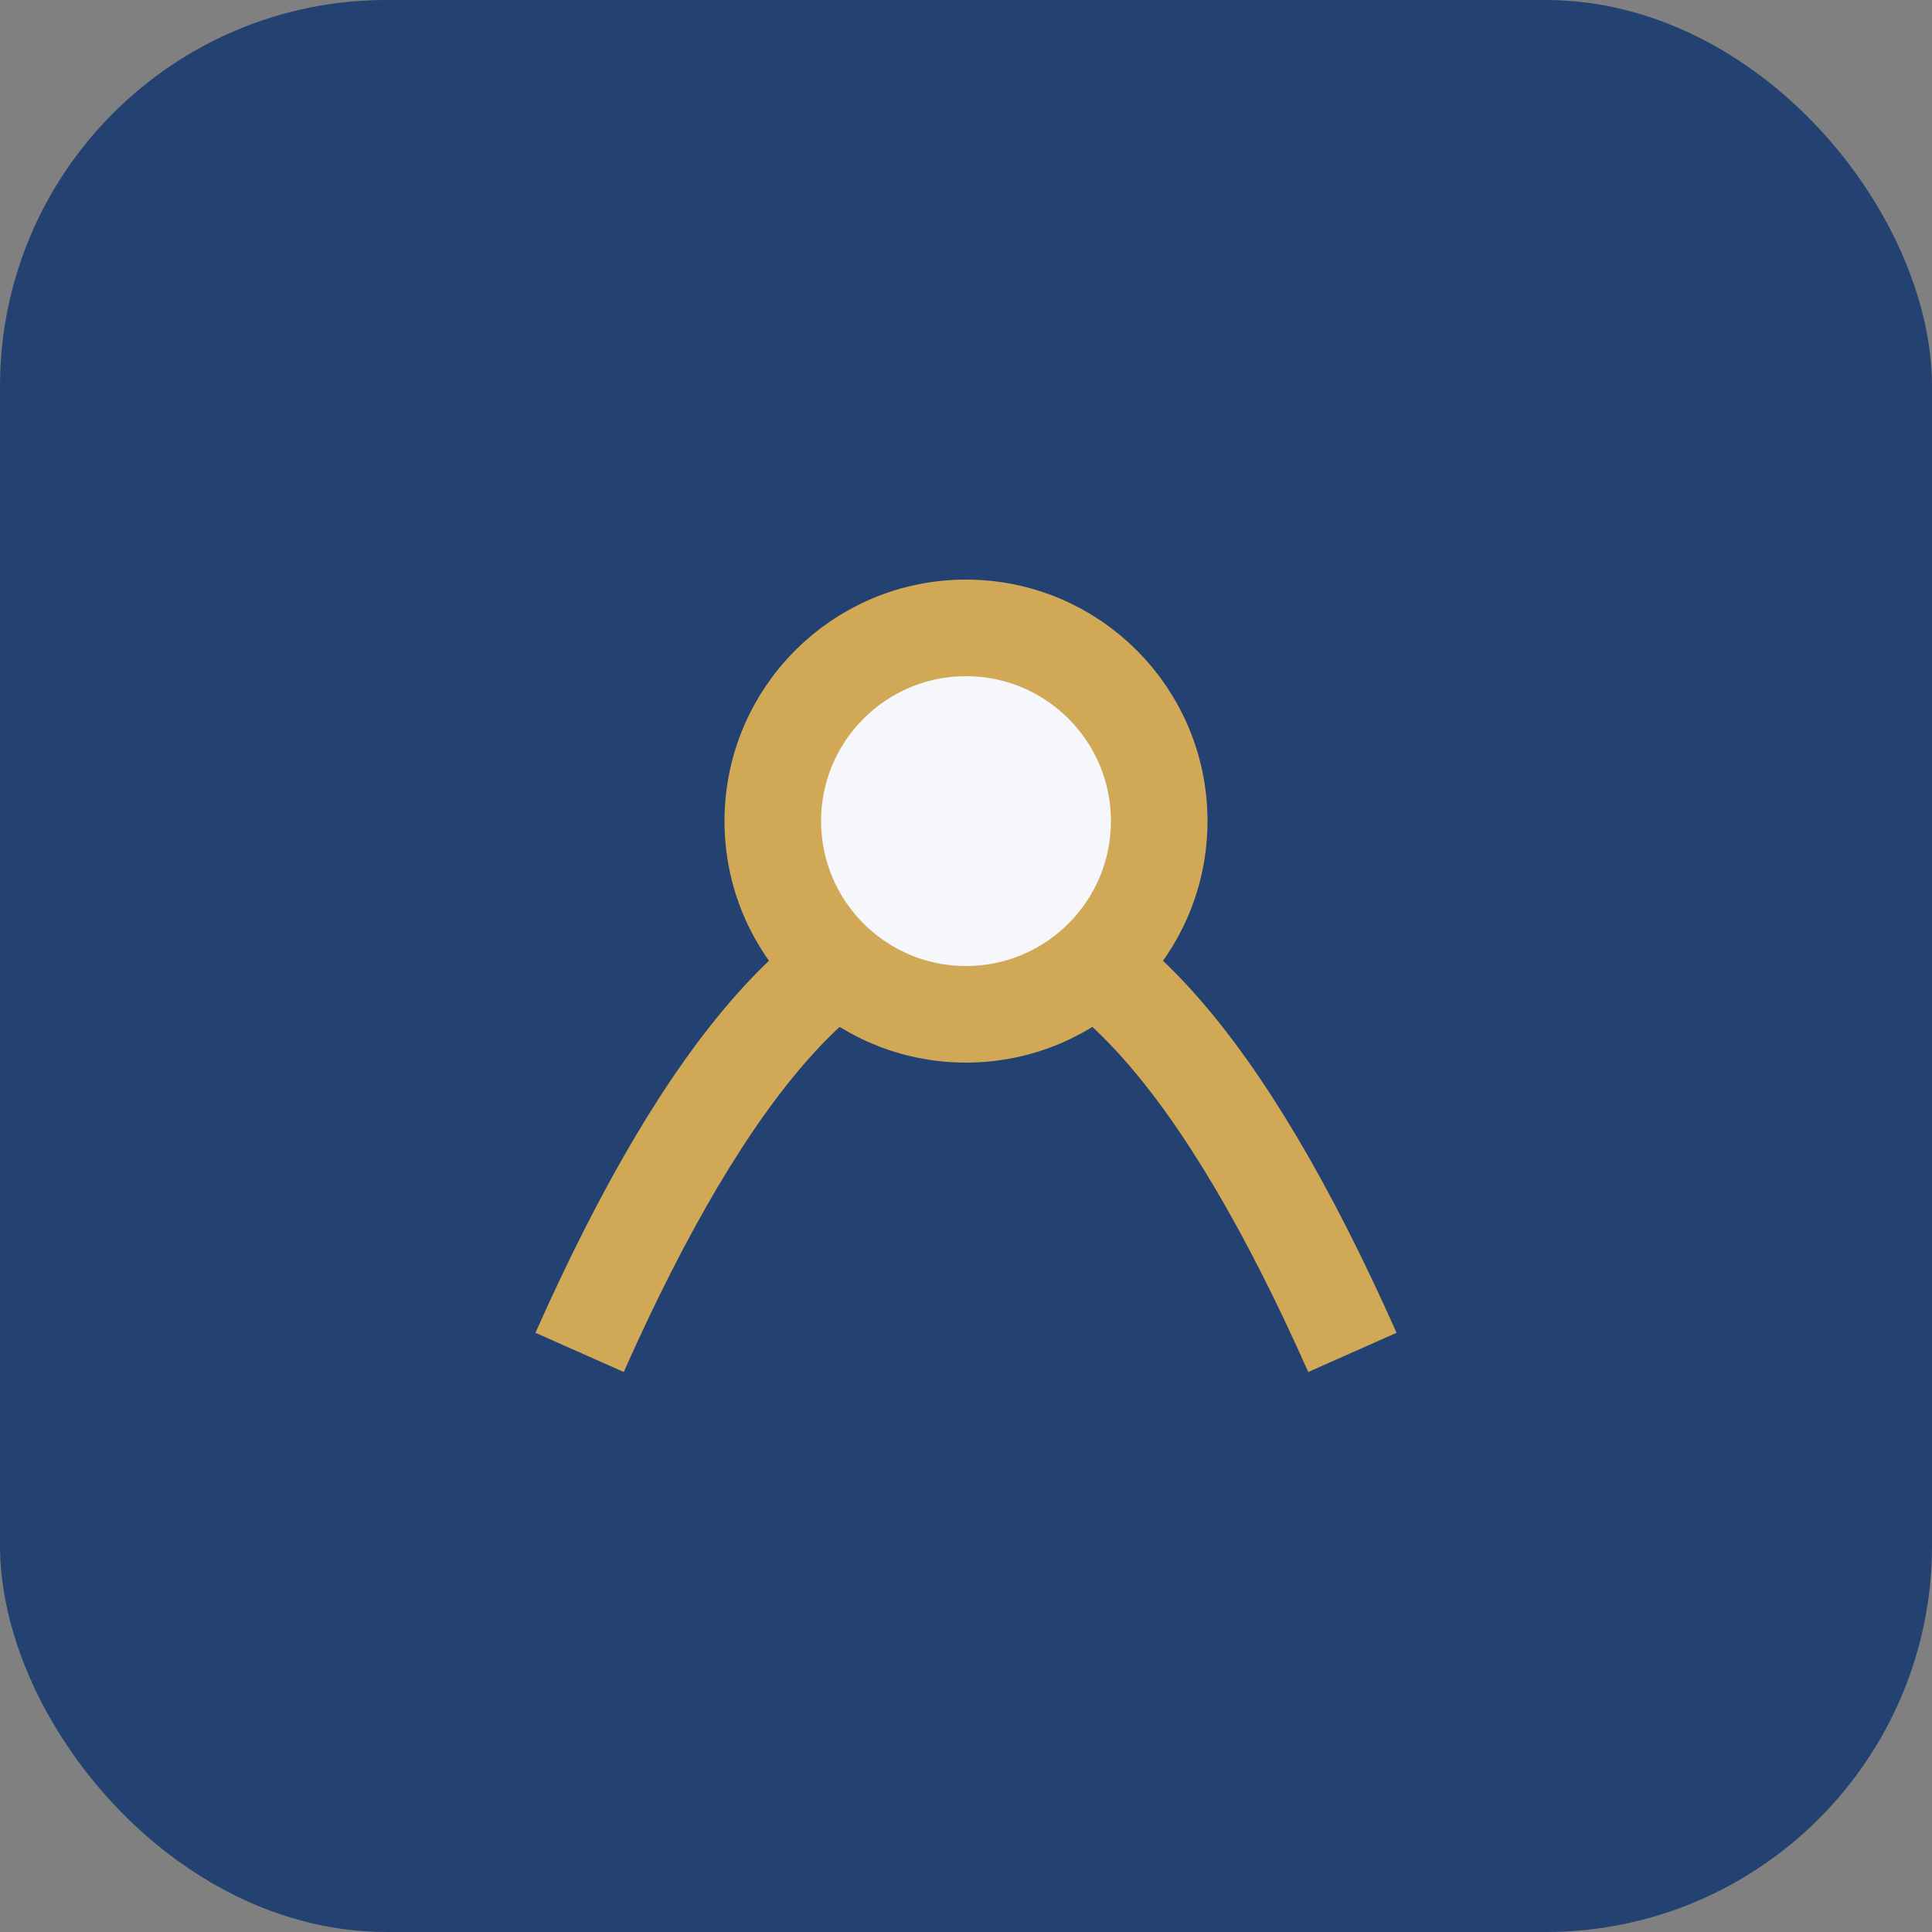
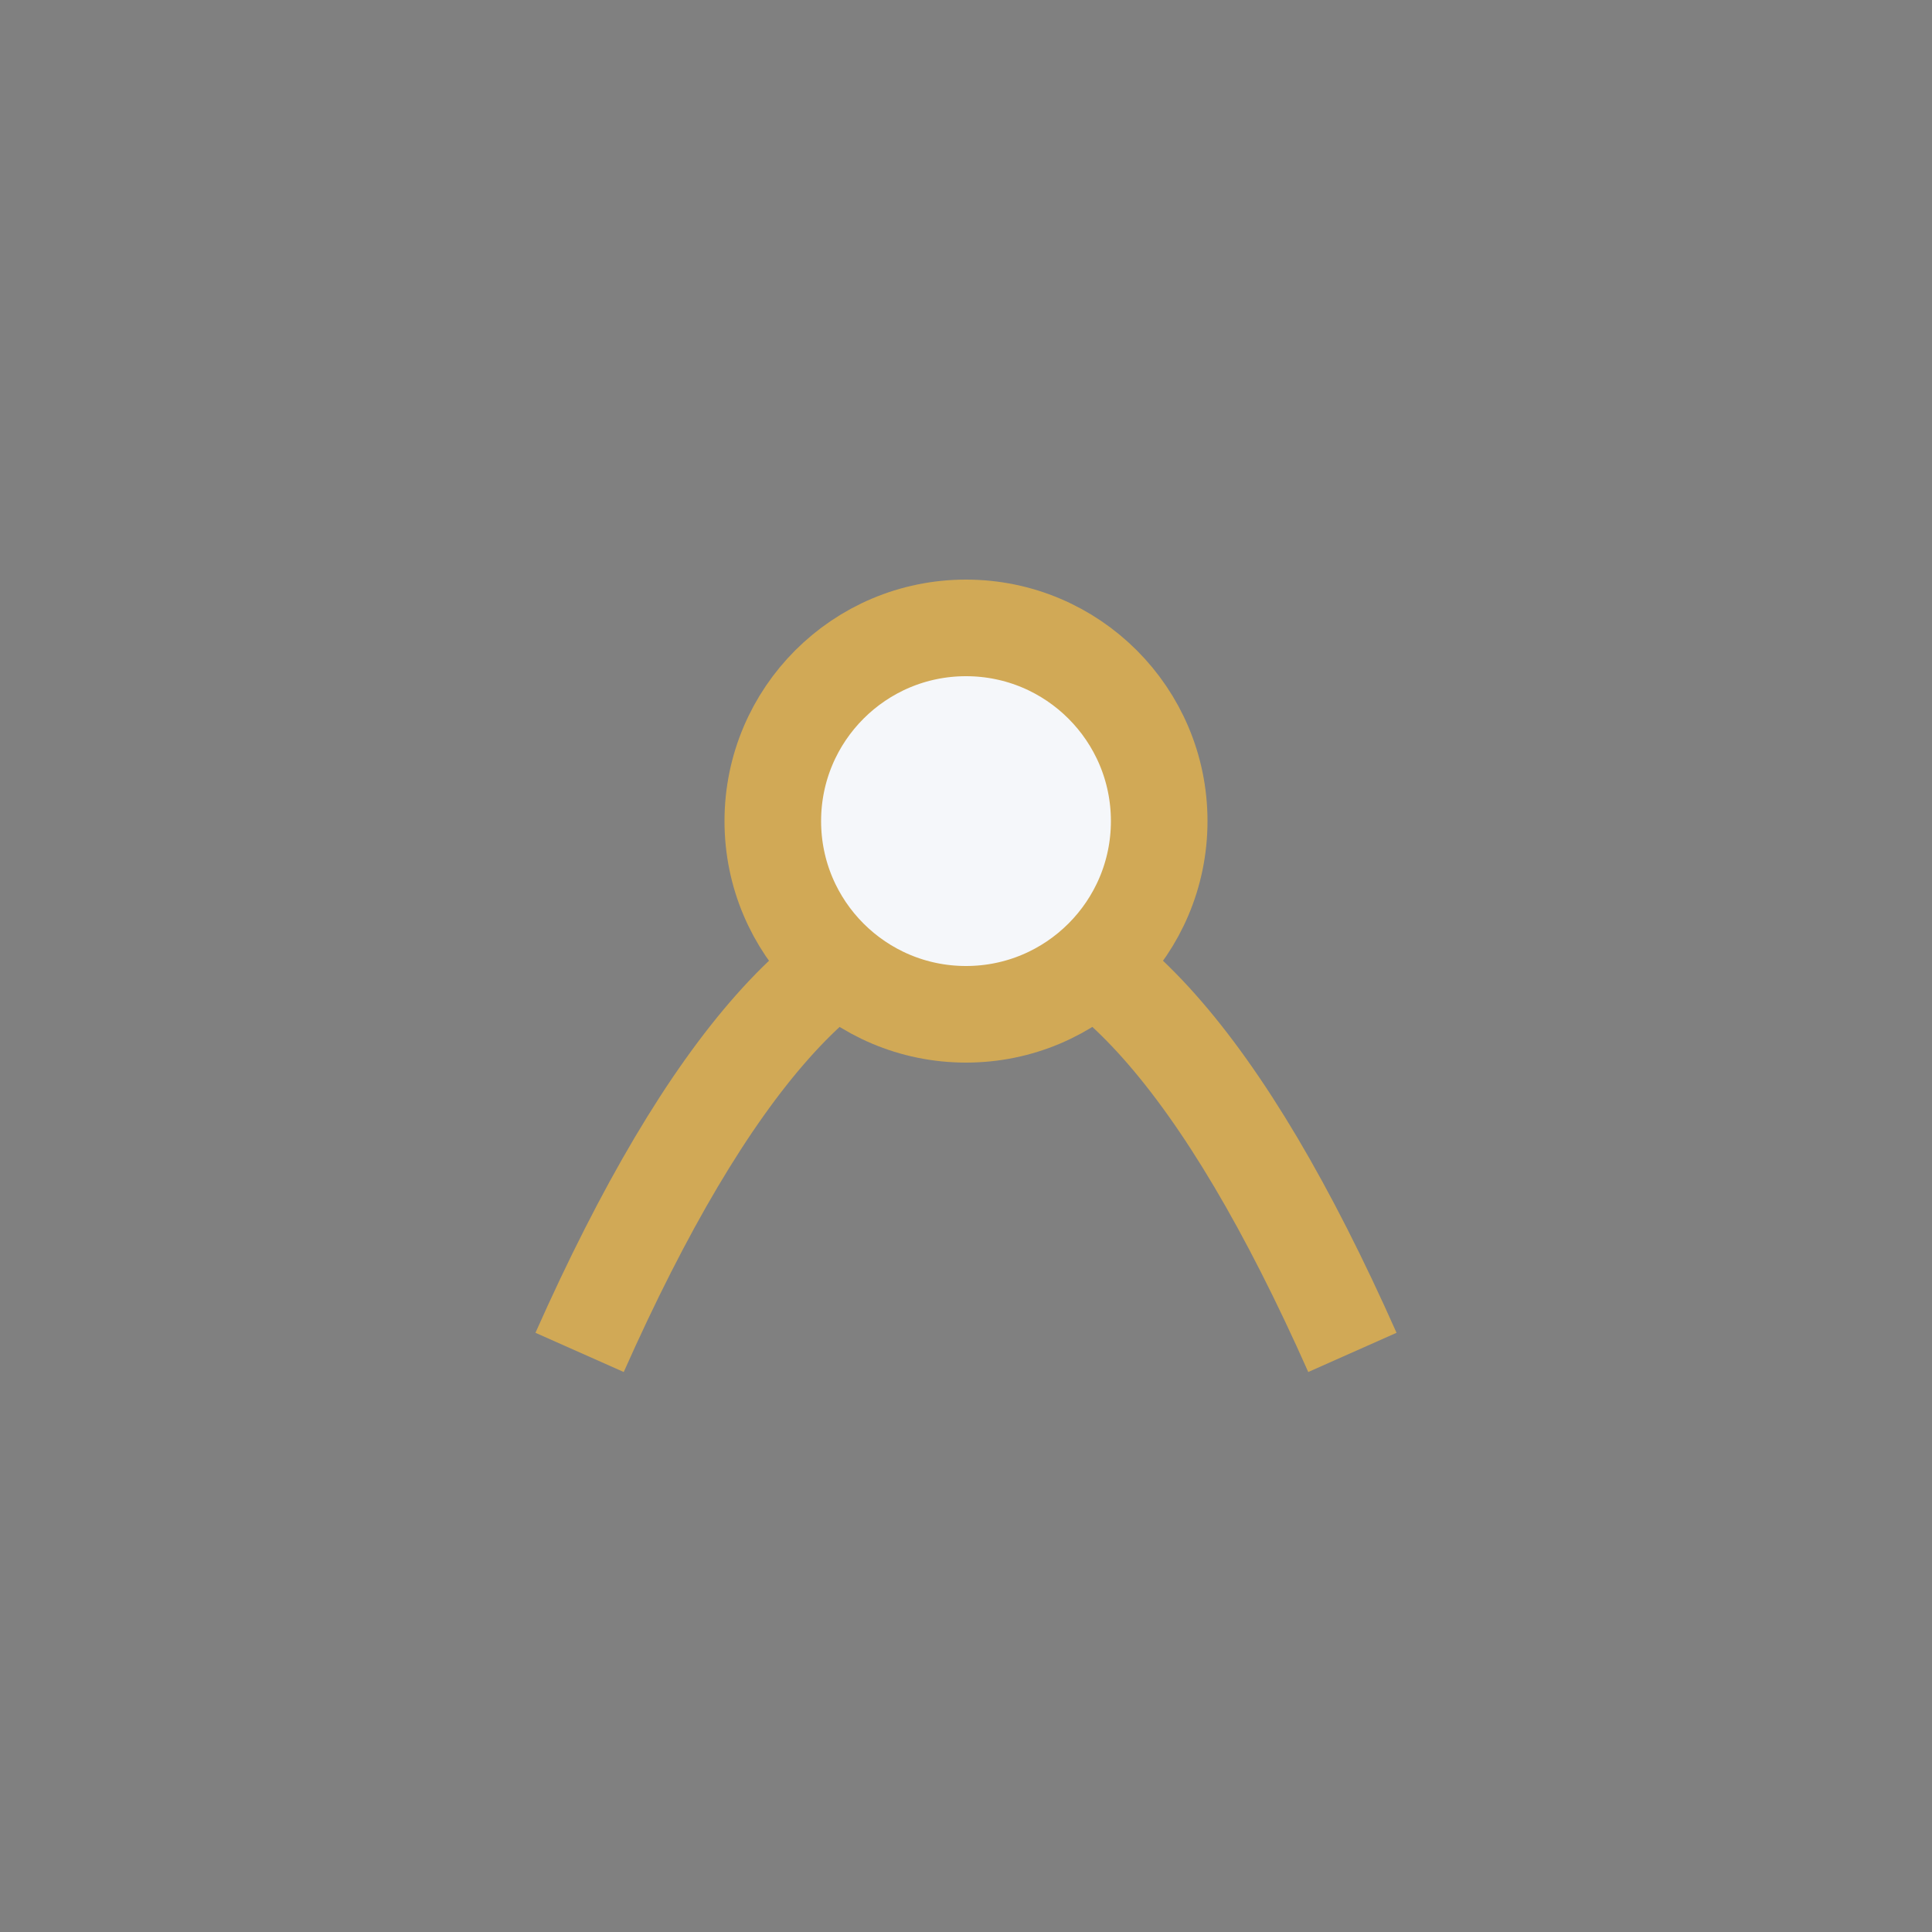
<svg xmlns="http://www.w3.org/2000/svg" width="40" height="40" viewBox="0 0 40 40">
  <rect x="0" y="0" width="40" height="40" fill="#808080" stroke="none" />
-   <rect width="40" height="40" rx="8" fill="#234171" />
  <path d="M12 28q8-18 16 0" stroke="#D1A956" stroke-width="2" fill="none" />
  <circle cx="20" cy="17" r="4" fill="#F5F7FA" stroke="#D1A956" stroke-width="2" />
</svg>